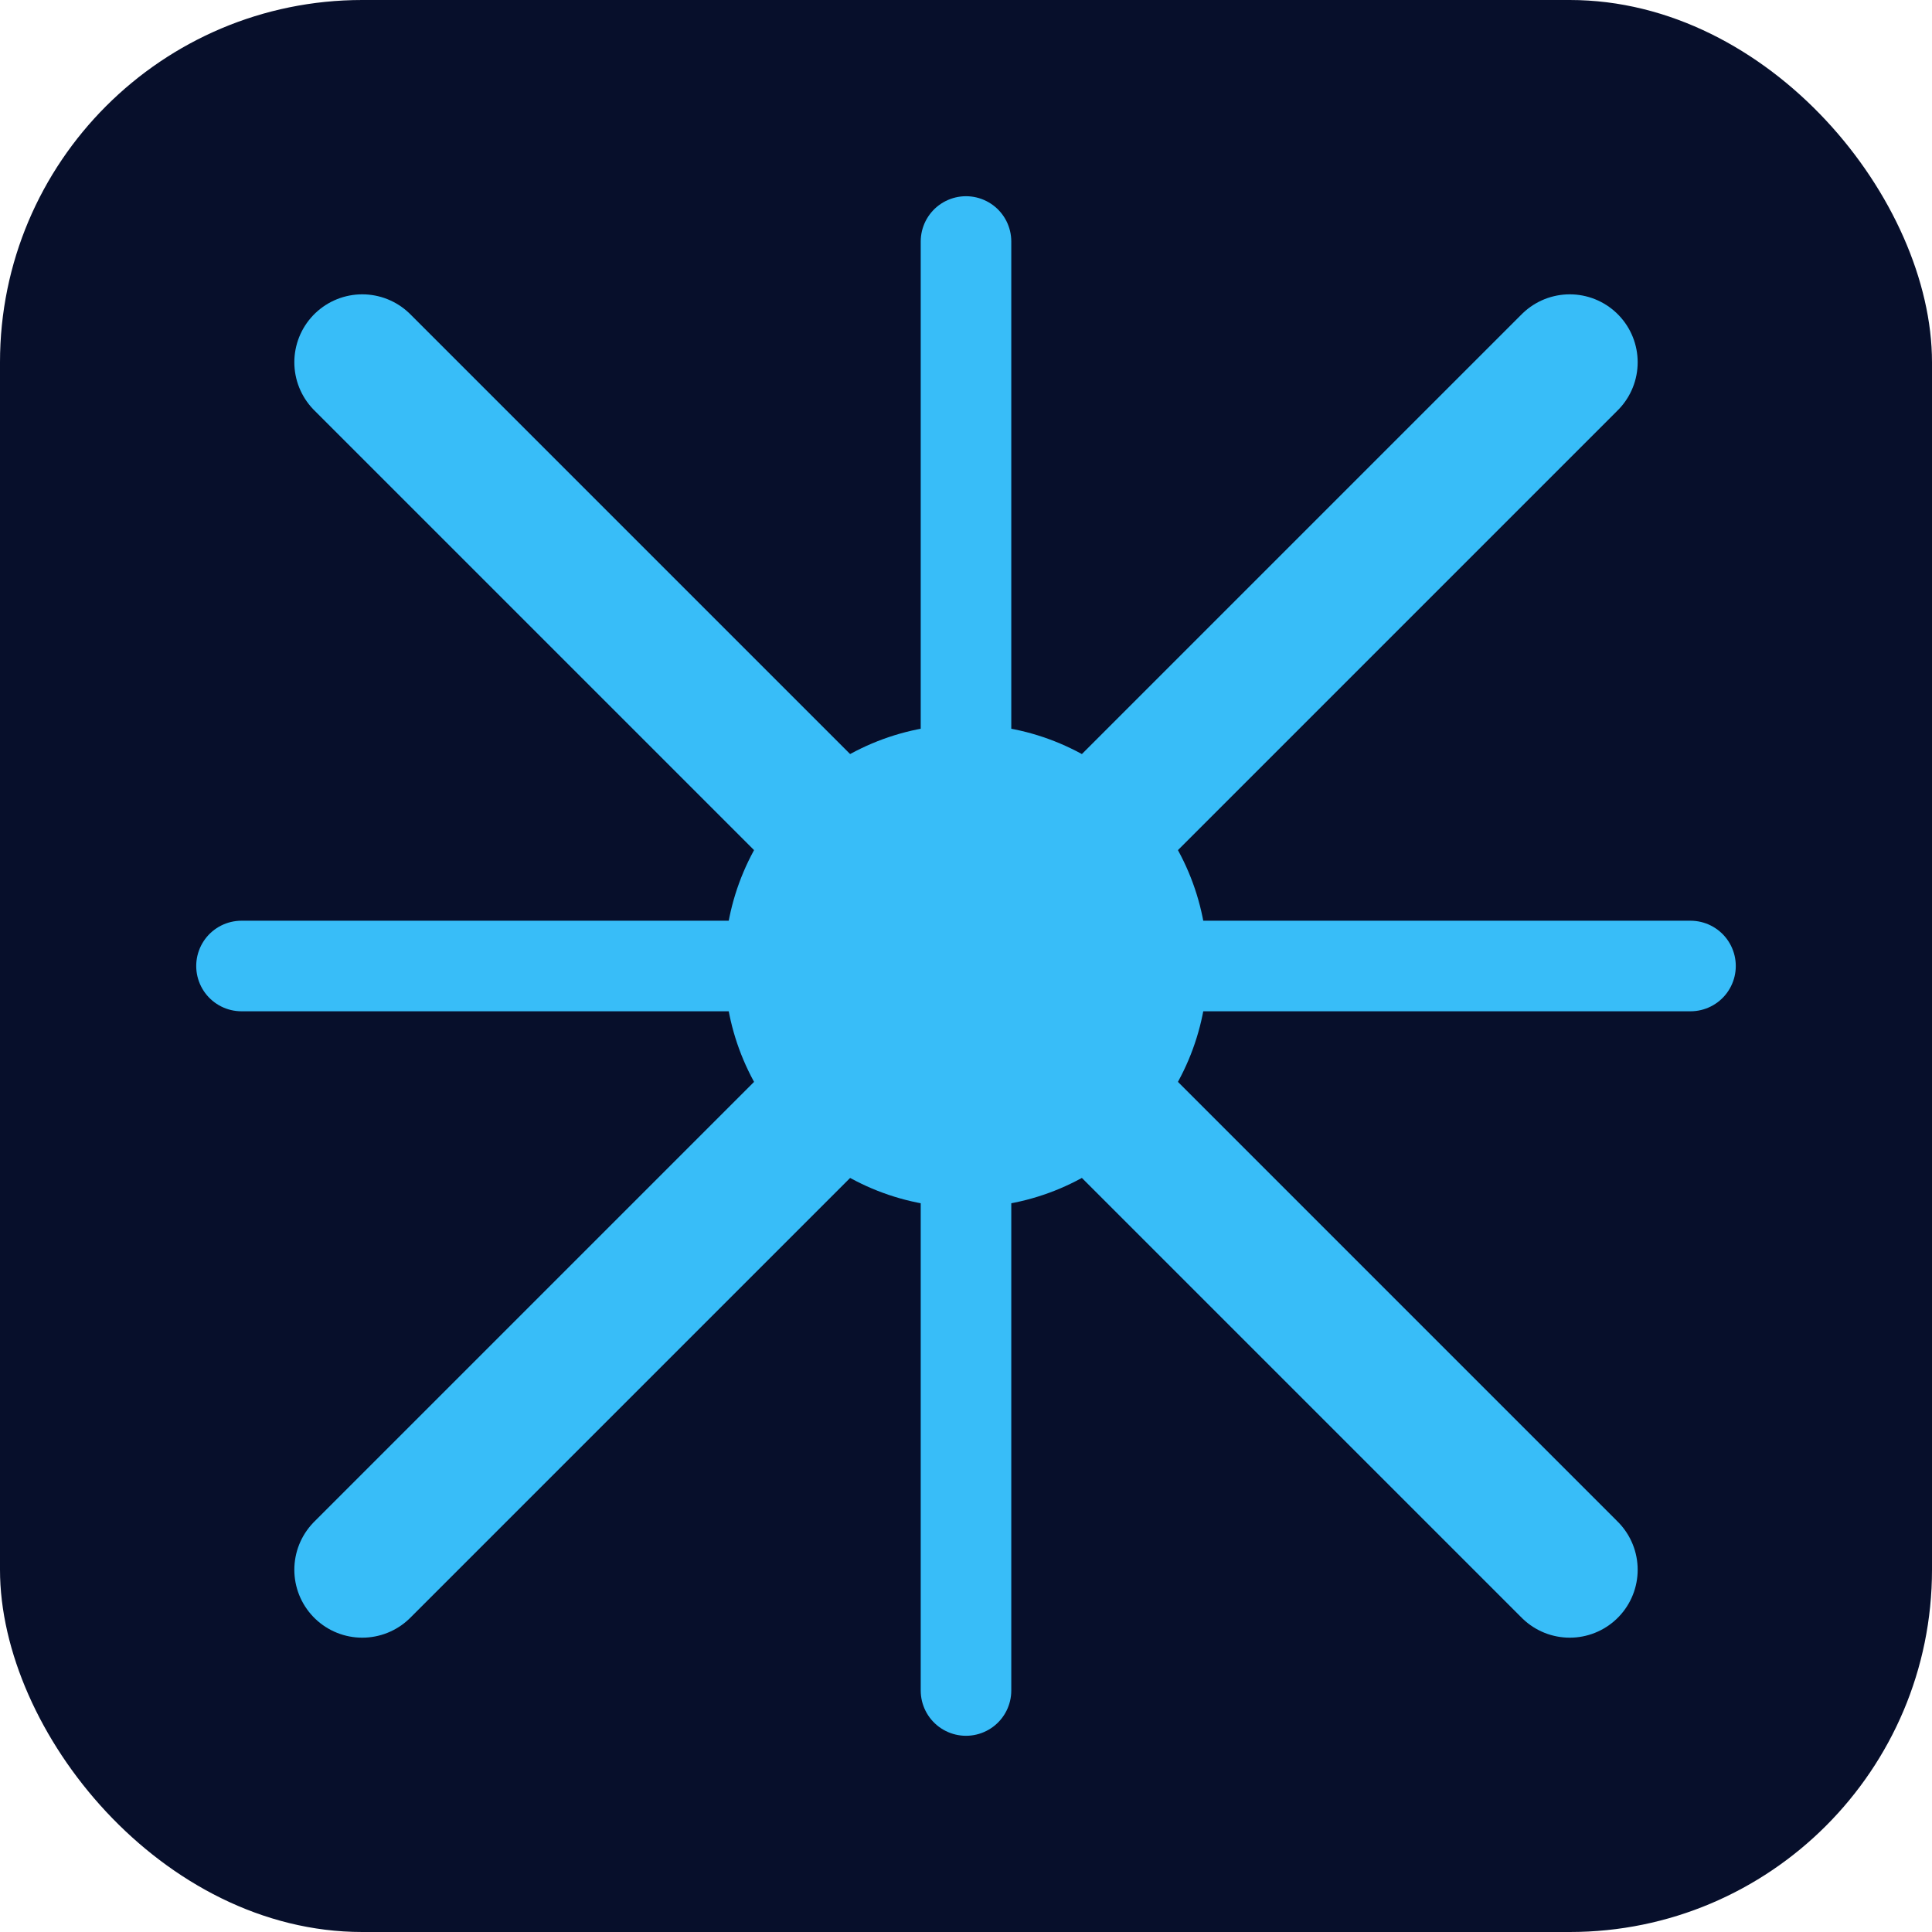
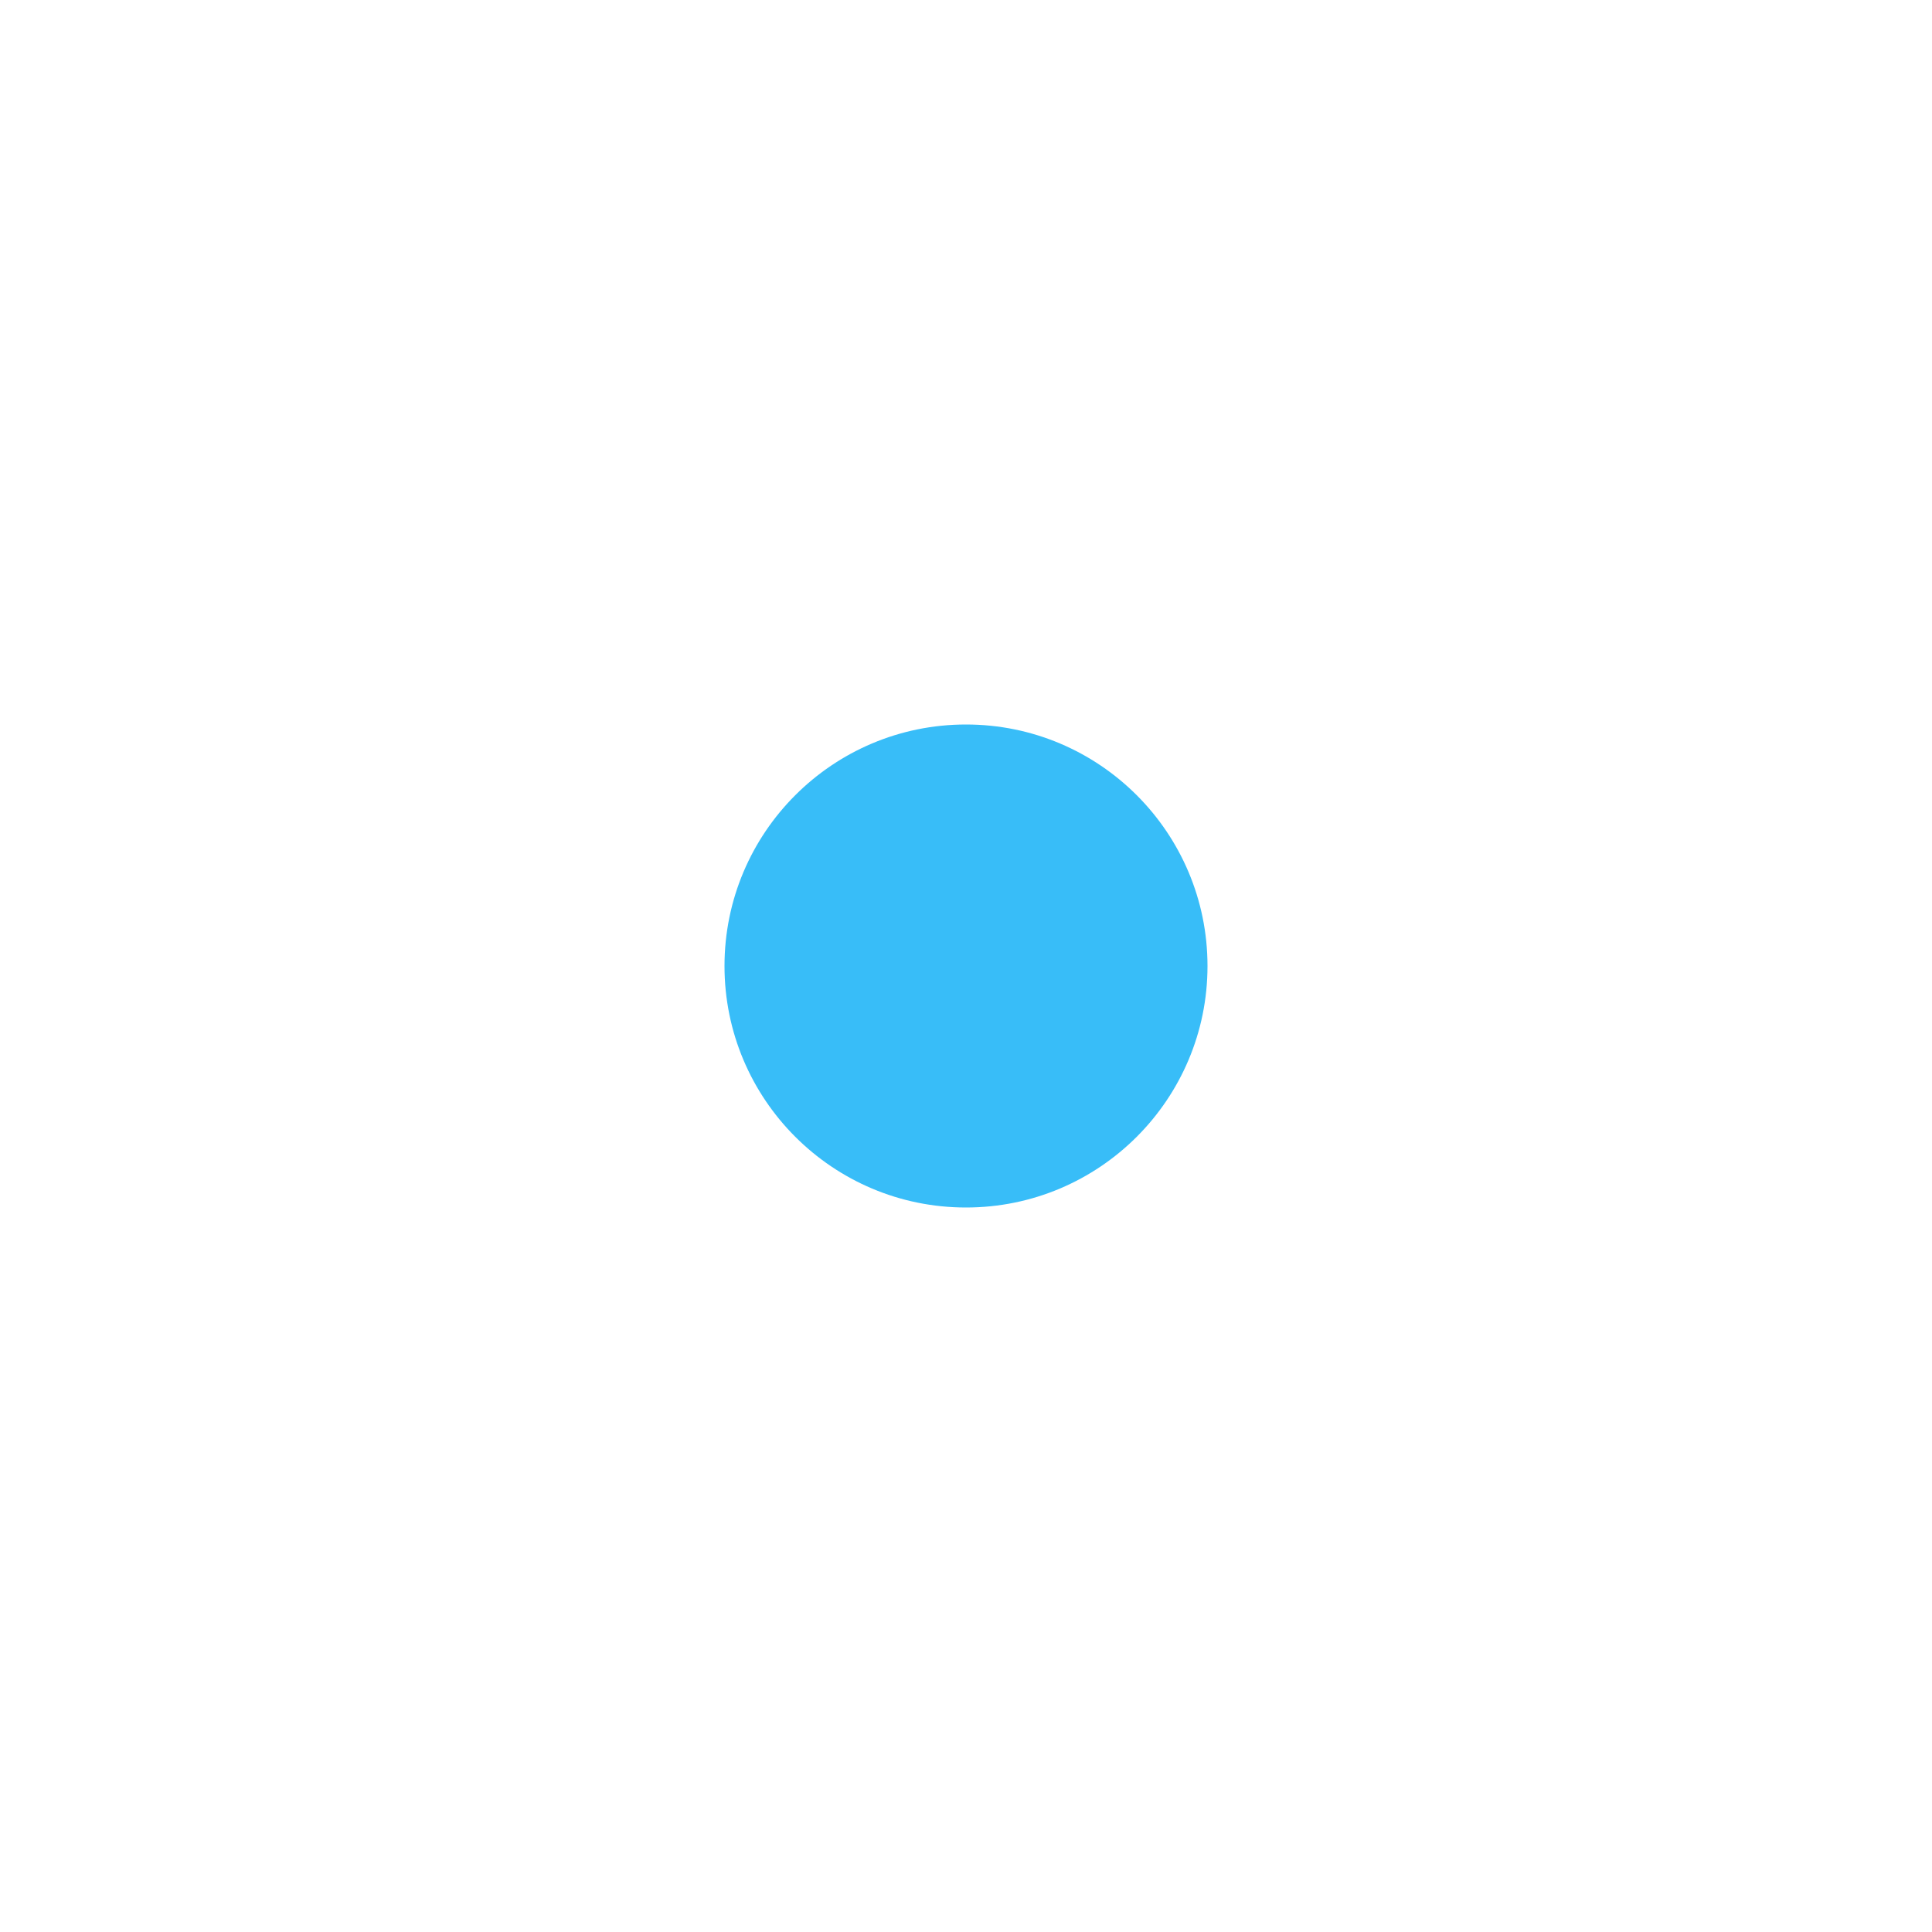
<svg xmlns="http://www.w3.org/2000/svg" width="32" height="32" viewBox="0 0 32 32" fill="none">
-   <rect width="32" height="32" fill="#070f2b" rx="6" />
  <g stroke="#38BDF8" stroke-width="2.25" stroke-linecap="round">
-     <line x1="6" y1="6" x2="26" y2="26" />
-     <line x1="26" y1="6" x2="6" y2="26" />
-   </g>
+     </g>
  <g stroke="#38BDF8" stroke-width="1.5" stroke-linecap="round">
-     <line x1="16" y1="4" x2="16" y2="28" />
-     <line x1="4" y1="16" x2="28" y2="16" />
-   </g>
+     </g>
  <circle cx="16" cy="16" r="4" fill="#38BDF8" />
</svg>